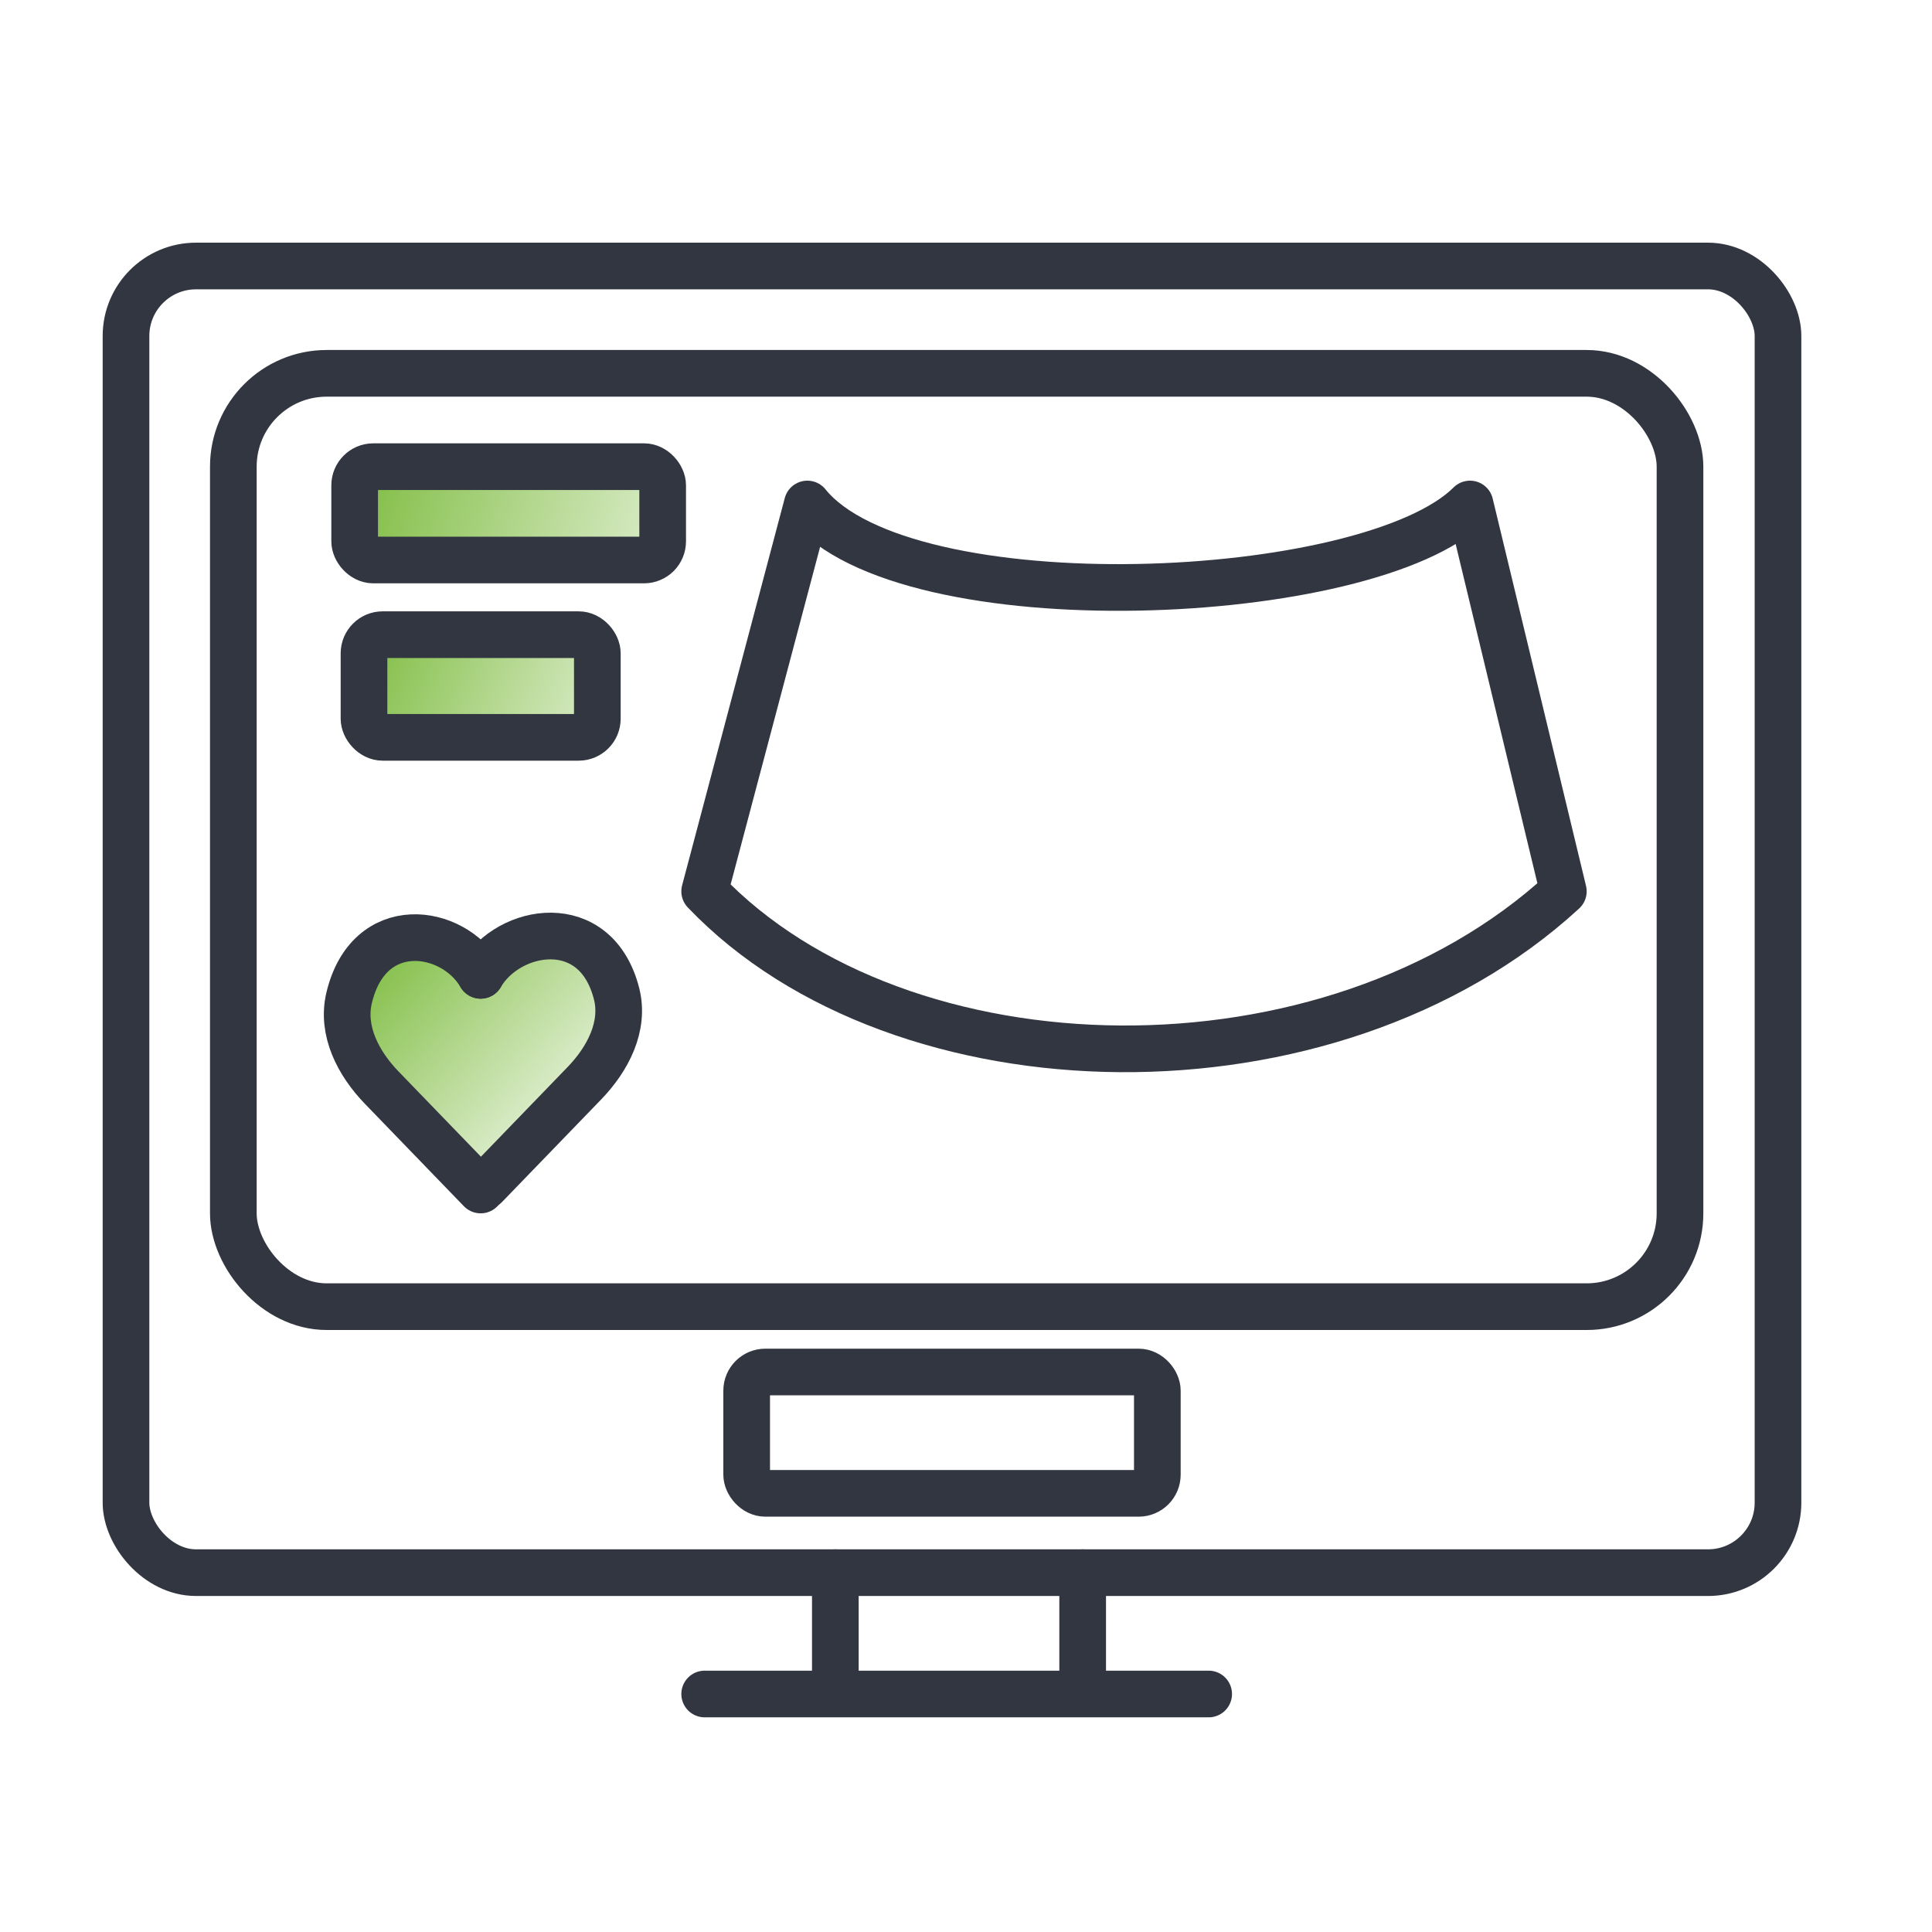
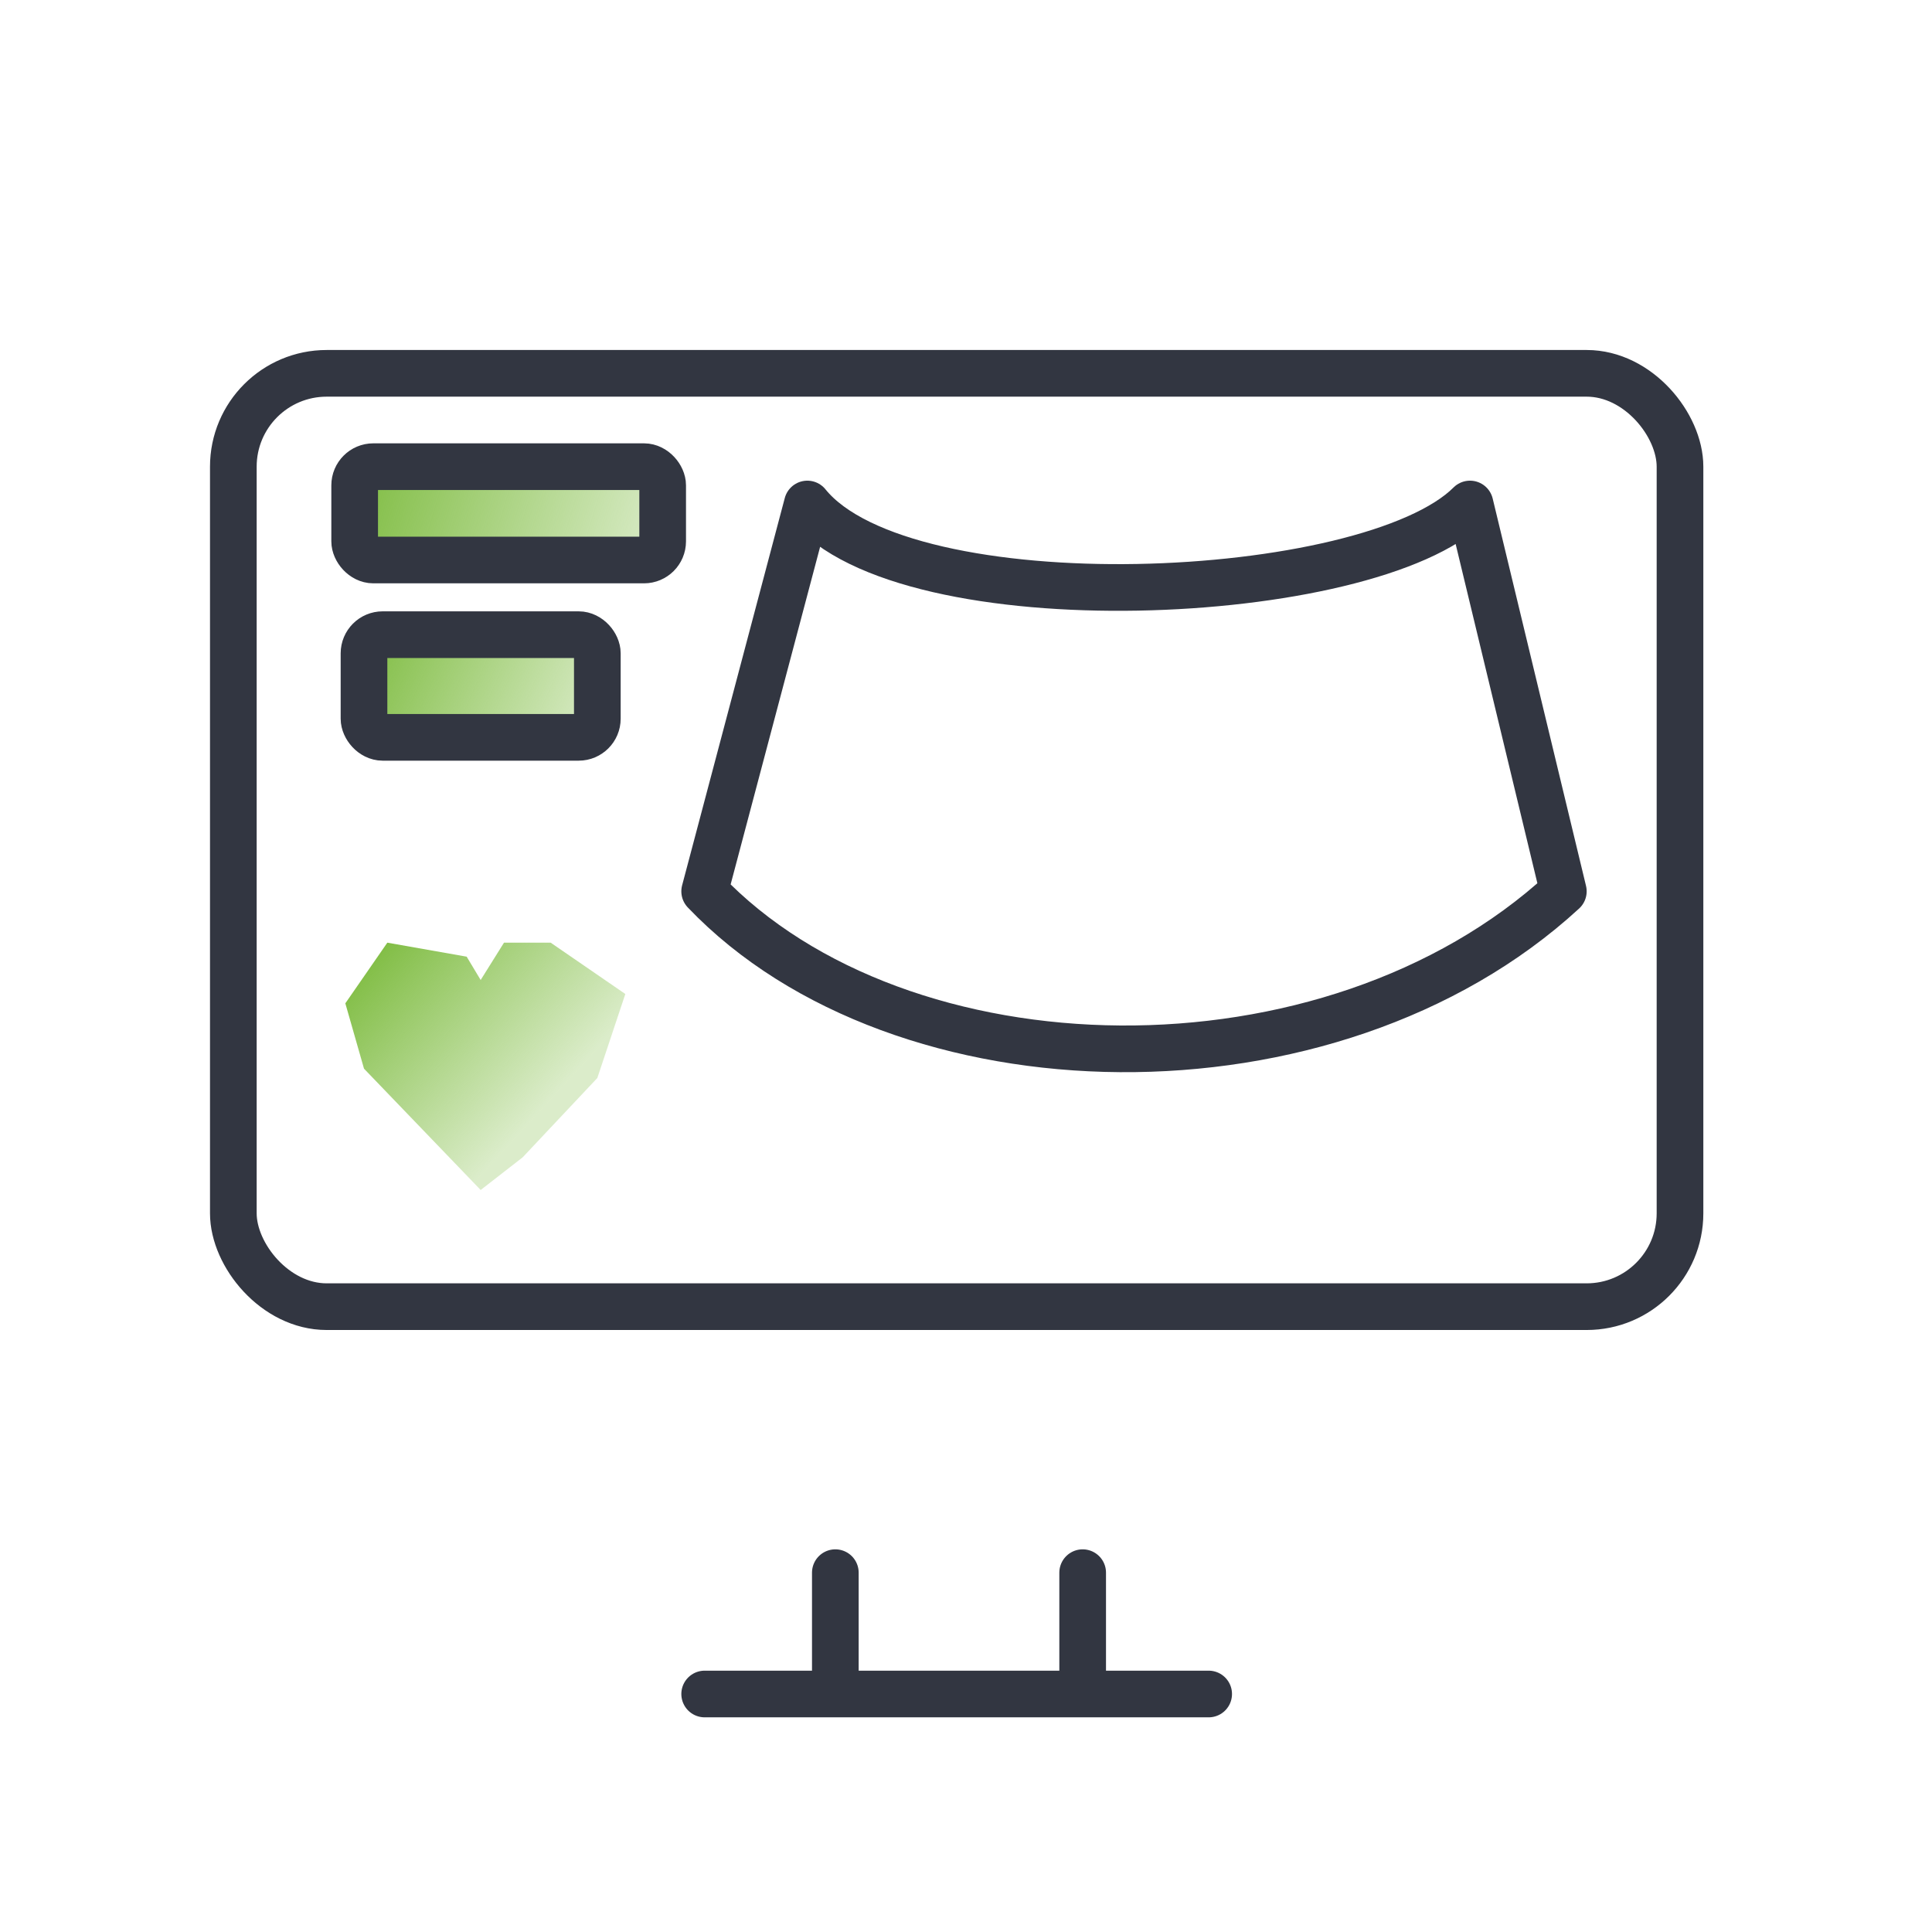
<svg xmlns="http://www.w3.org/2000/svg" width="207" height="207" viewBox="0 0 207 207" fill="none">
  <path d="M37 107.5L39 114.5L51.5 127.5L56 124L64 115.5L67 106.5L59 101H54L51.5 105L50 102.5L41.5 101L37 107.5Z" fill="url(#paint0_linear)" />
-   <rect x="13.5" y="28.5" width="177" height="140" rx="7.5" stroke="#323641" stroke-width="5" />
  <rect x="25" y="40" width="155" height="100" rx="10" stroke="#323641" stroke-width="5" />
  <path d="M89.5 168.5V181.5H75.5H116M116 181.5V168.5M116 181.5H129.5" stroke="#323641" stroke-width="5" stroke-linecap="round" stroke-linejoin="round" />
  <path d="M157.5 54C146.7 64.8 97 67 86.5 54L75.5 95.5C96.5 117.5 142.5 118.5 167.5 95.5L157.5 54Z" stroke="#323641" stroke-width="5" stroke-linecap="round" stroke-linejoin="round" />
-   <path d="M51.5 104.5C48.517 99.387 39.506 98.05 37.403 106.927C36.571 110.441 38.382 113.929 40.891 116.525L51.5 127.5" stroke="#323641" stroke-width="5" stroke-linecap="round" stroke-linejoin="round" />
-   <path d="M51.5 104.5C54.48 99.391 63.841 97.719 66.062 106.473C66.949 109.973 65.118 113.47 62.609 116.066L52 127.041" stroke="#323641" stroke-width="5" stroke-linecap="round" stroke-linejoin="round" />
-   <rect x="80" y="147" width="44" height="13" rx="2" stroke="#323641" stroke-width="5" stroke-linecap="round" stroke-linejoin="round" />
  <rect x="38" y="50" width="33" height="10" rx="2" fill="url(#paint1_linear)" stroke="#323641" stroke-width="5" />
  <rect x="39" y="68" width="25" height="11" rx="2" fill="url(#paint2_linear)" stroke="#323641" stroke-width="5" />
  <defs>
    <linearGradient id="paint0_linear" x1="39.5" y1="102" x2="58" y2="119" gradientUnits="userSpaceOnUse">
      <stop stop-color="#71B52D" stop-opacity="0.9" />
      <stop offset="1" stop-color="#71B52D" stop-opacity="0.25" />
    </linearGradient>
    <linearGradient id="paint1_linear" x1="38" y1="50" x2="71" y2="60" gradientUnits="userSpaceOnUse">
      <stop stop-color="#71B52D" stop-opacity="0.9" />
      <stop offset="1" stop-color="#71B52D" stop-opacity="0.25" />
    </linearGradient>
    <linearGradient id="paint2_linear" x1="39" y1="68" x2="64" y2="79" gradientUnits="userSpaceOnUse">
      <stop stop-color="#71B52D" stop-opacity="0.9" />
      <stop offset="1" stop-color="#71B52D" stop-opacity="0.25" />
    </linearGradient>
  </defs>
</svg>